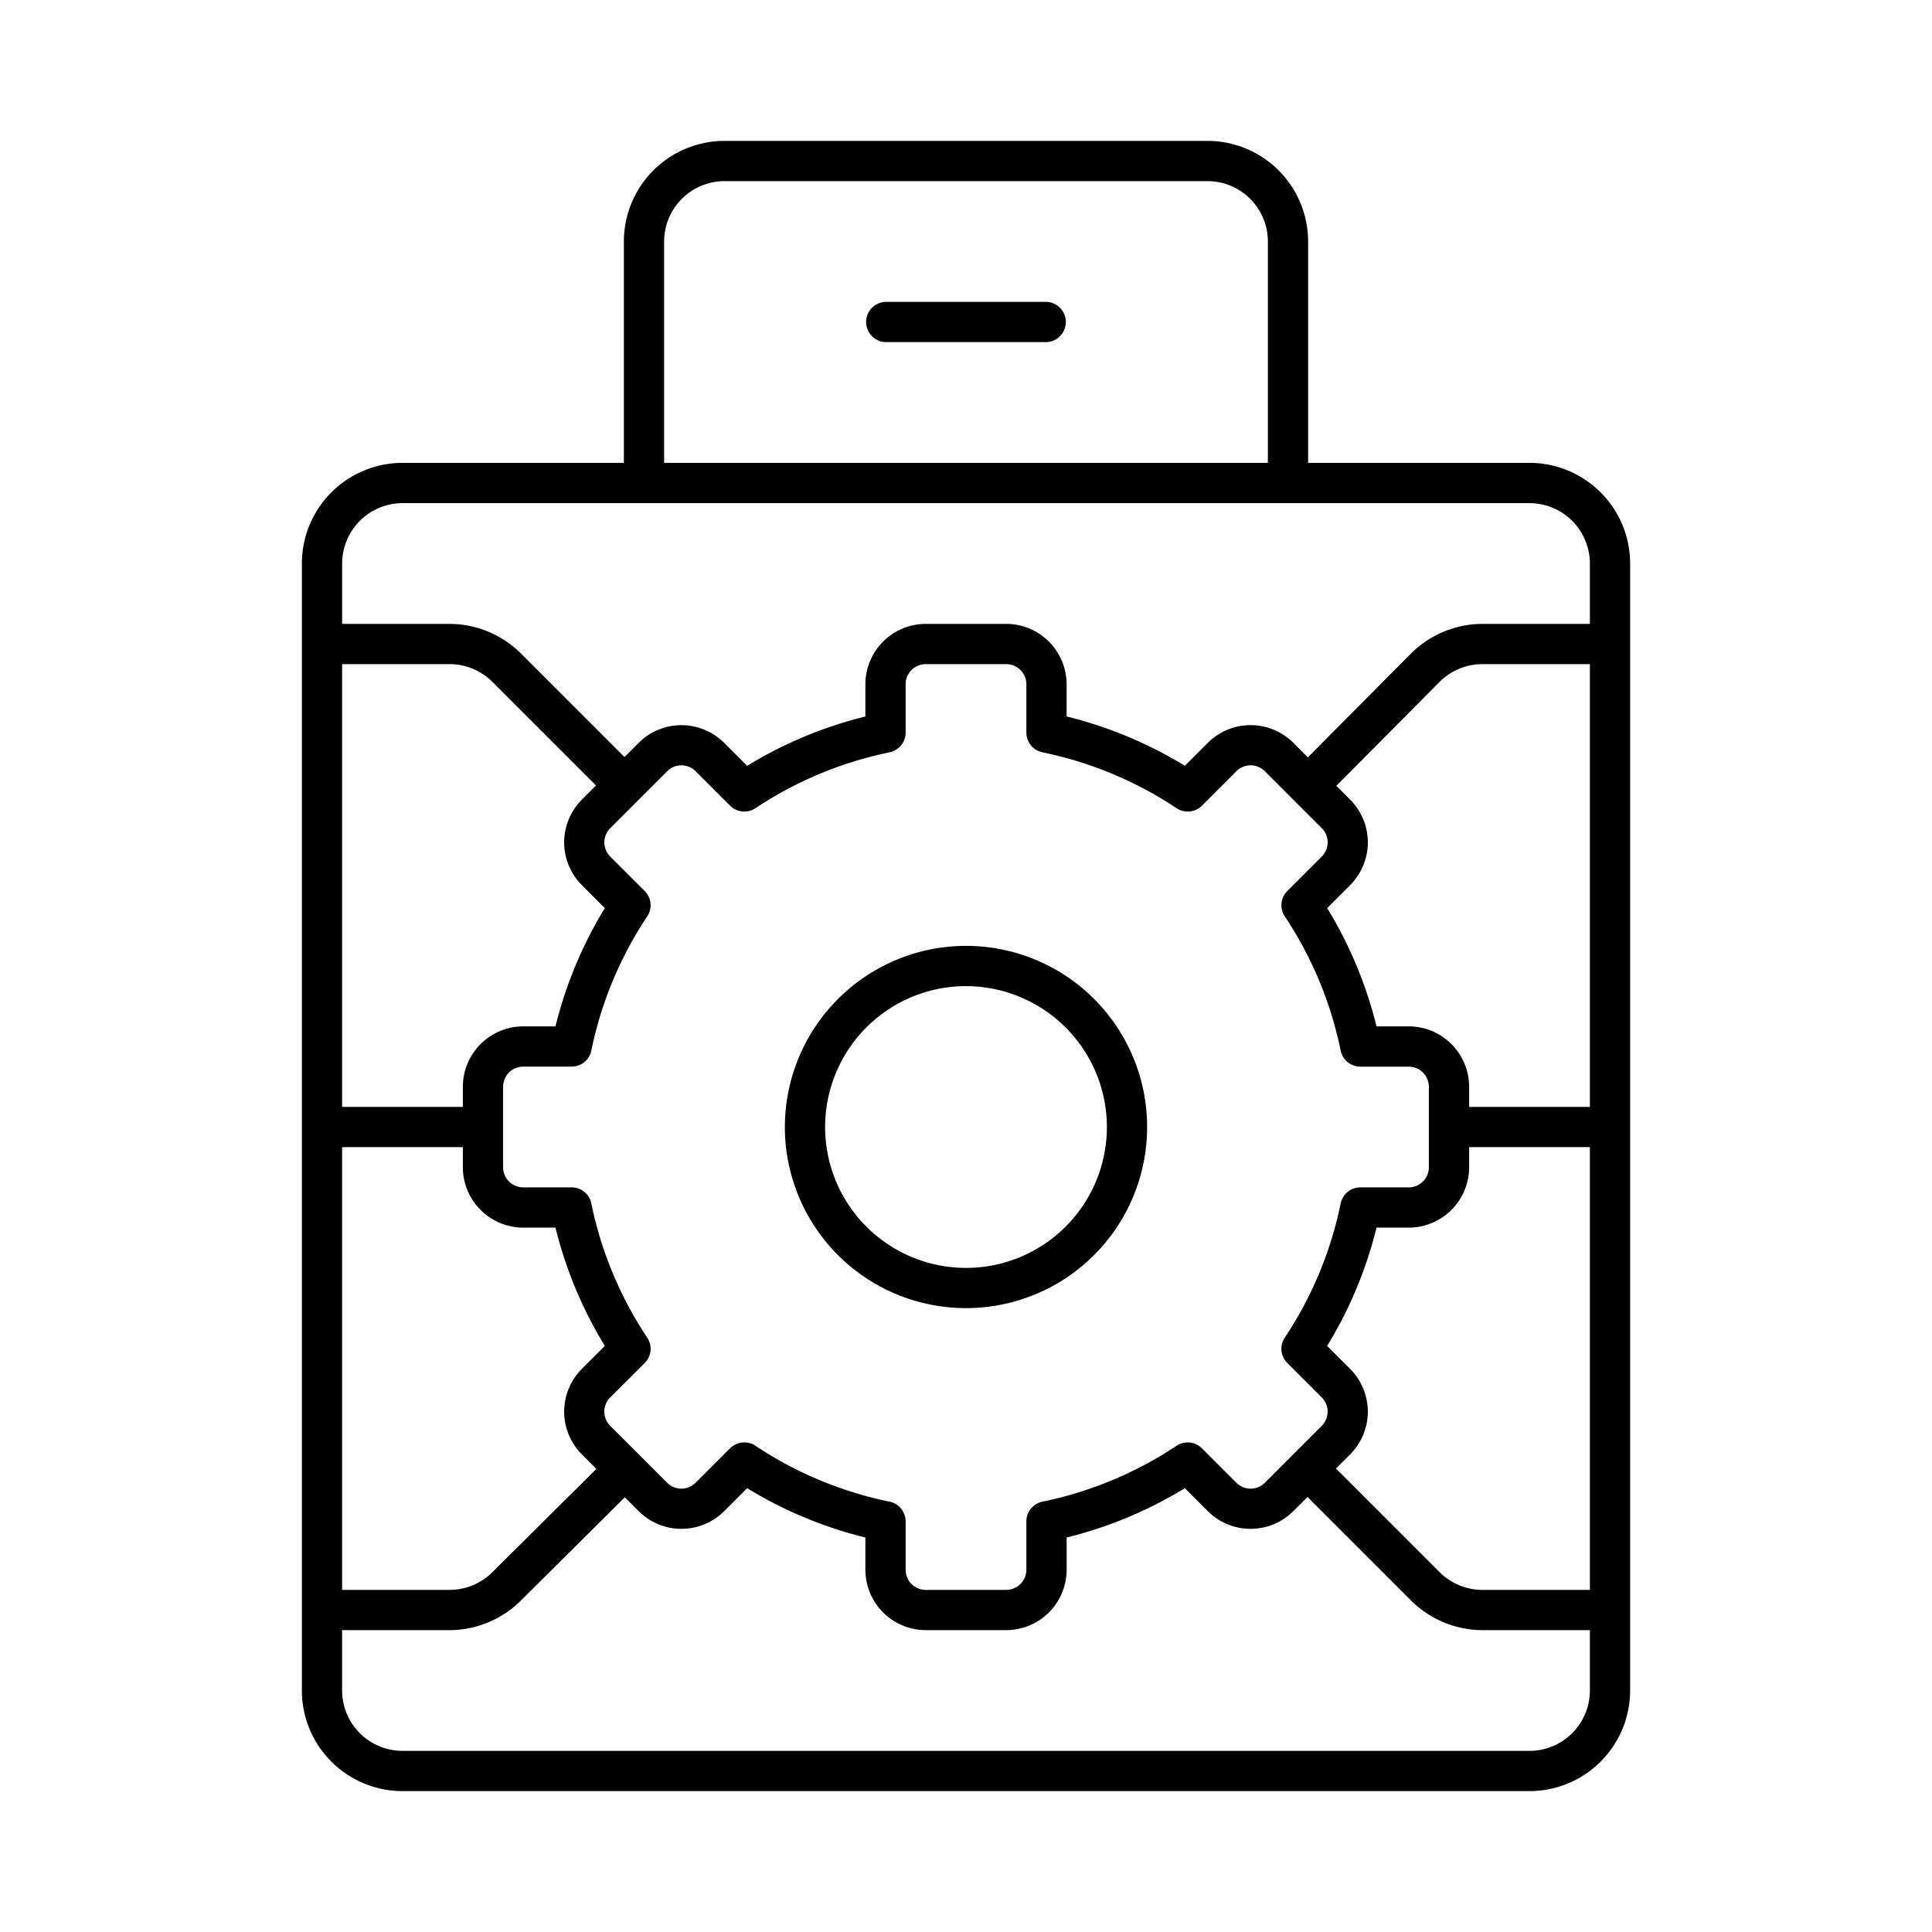
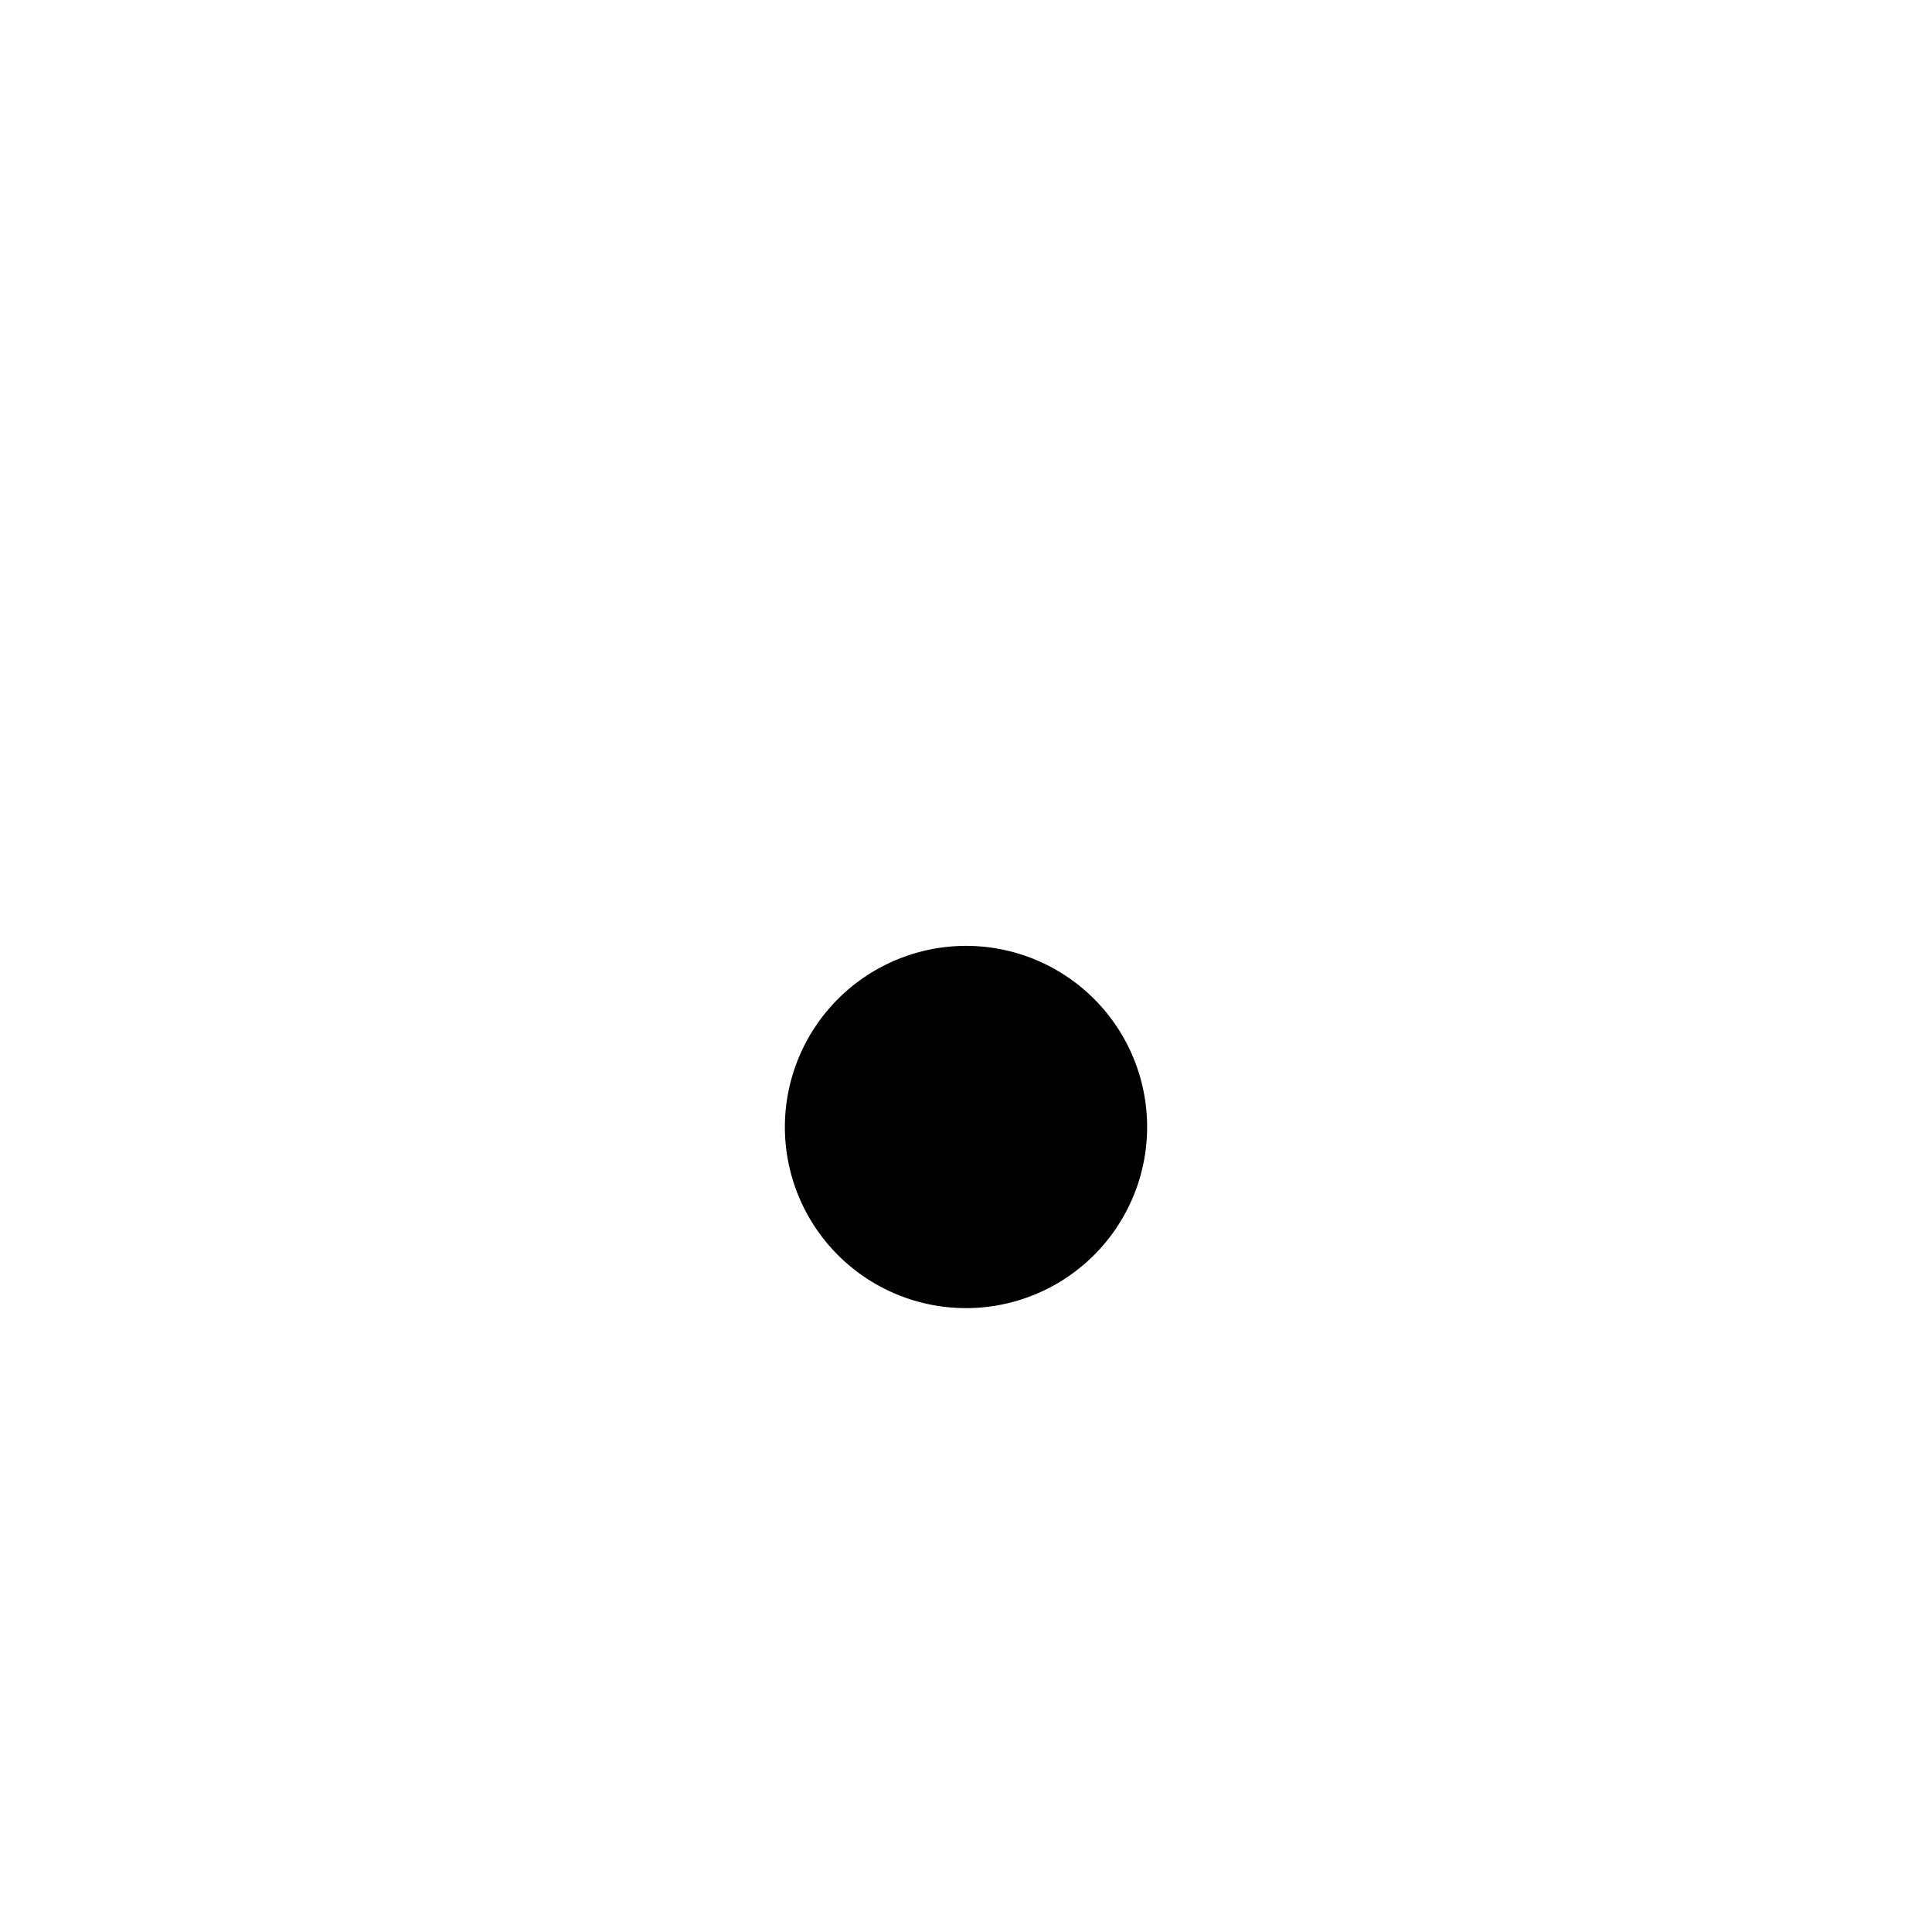
<svg xmlns="http://www.w3.org/2000/svg" viewBox="0 0 64 64">
  <title>20_Planning</title>
  <g id="_20_Planning" data-name="20_Planning">
-     <path d="M26,37.333a6,6,0,1,0,6-6A6.007,6.007,0,0,0,26,37.333Zm10.667,0A4.667,4.667,0,1,1,32,32.667,4.672,4.672,0,0,1,36.667,37.333Z" />
-     <path d="M34.667,10H29.333a.667.667,0,0,0,0,1.333h5.333a.667.667,0,0,0,0-1.333Z" />
-     <path d="M50.667,15.333H43.333V8A3.336,3.336,0,0,0,40,4.667H24A3.336,3.336,0,0,0,20.667,8v7.333H13.333A3.337,3.337,0,0,0,10,18.667V56a3.336,3.336,0,0,0,3.333,3.333H50.667A3.336,3.336,0,0,0,54,56V18.667A3.337,3.337,0,0,0,50.667,15.333ZM22,8a2.003,2.003,0,0,1,2-2H40a2.003,2.003,0,0,1,2,2v7.333H22ZM11.333,22h3.573a2.013,2.013,0,0,1,1.396.578l3.442,3.442-.471.471a2.004,2.004,0,0,0,0,2.828l.763.763A13.863,13.863,0,0,0,18.401,34H17.333a2.003,2.003,0,0,0-2,2v.667h-4Zm23.201,2.922a12.566,12.566,0,0,1,4.443,1.852.668.668,0,0,0,.839-.085l1.141-1.141a.666.666,0,0,1,.943,0l1.885,1.885a.666.666,0,0,1,0,.943l-1.141,1.141a.665.665,0,0,0-.083.84A12.542,12.542,0,0,1,44.411,34.8a.665.665,0,0,0,.654.534h1.602A.668.668,0,0,1,47.333,36v2.667a.668.668,0,0,1-.667.667H45.065a.665.665,0,0,0-.654.534A12.542,12.542,0,0,1,42.56,44.31a.665.665,0,0,0,.083.84L43.784,46.29a.666.666,0,0,1,0,.943l-1.885,1.885a.666.666,0,0,1-.943,0l-1.141-1.141a.668.668,0,0,0-.839-.085,12.566,12.566,0,0,1-4.443,1.852A.669.669,0,0,0,34,50.398V52a.668.668,0,0,1-.667.667H30.667A.668.668,0,0,1,30,52V50.398a.669.669,0,0,0-.534-.654,12.566,12.566,0,0,1-4.443-1.852.666.666,0,0,0-.839.085l-1.141,1.141a.666.666,0,0,1-.943,0l-1.885-1.885a.666.666,0,0,1,0-.943L21.357,45.15a.665.665,0,0,0,.083-.84,12.544,12.544,0,0,1-1.851-4.443.665.665,0,0,0-.654-.534H17.333a.668.668,0,0,1-.667-.667V36a.668.668,0,0,1,.667-.667h1.602a.665.665,0,0,0,.654-.534A12.544,12.544,0,0,1,21.44,30.357a.665.665,0,0,0-.083-.84l-1.141-1.141a.666.666,0,0,1,0-.943l1.885-1.885a.666.666,0,0,1,.943,0l1.141,1.141a.668.668,0,0,0,.839.085,12.566,12.566,0,0,1,4.443-1.852A.669.669,0,0,0,30,24.268V22.667A.668.668,0,0,1,30.667,22h2.667A.668.668,0,0,1,34,22.667v1.601A.669.669,0,0,0,34.534,24.922ZM11.333,38h4v.667a2.003,2.003,0,0,0,2,2h1.068a13.863,13.863,0,0,0,1.635,3.918l-.763.763a2.004,2.004,0,0,0,0,2.828l.483.483-3.454,3.43a2.013,2.013,0,0,1-1.396.578h-3.573ZM52.667,56a2.003,2.003,0,0,1-2,2H13.333a2.003,2.003,0,0,1-2-2V54h3.573a3.362,3.362,0,0,0,2.336-.967L20.698,49.6l.461.461a2.004,2.004,0,0,0,2.828,0l.763-.763a13.854,13.854,0,0,0,3.917,1.634V52a2.003,2.003,0,0,0,2,2h2.667a2.003,2.003,0,0,0,2-2V50.932A13.854,13.854,0,0,0,39.25,49.298l.763.763a2.004,2.004,0,0,0,2.828,0l.472-.472,3.442,3.442A3.368,3.368,0,0,0,49.094,54h3.573Zm0-3.333H49.094a2.013,2.013,0,0,1-1.396-.578l-3.442-3.442.471-.471a2.004,2.004,0,0,0,0-2.828l-.763-.763a13.863,13.863,0,0,0,1.635-3.918h1.068a2.003,2.003,0,0,0,2-2V38h4Zm0-16h-4V36a2.003,2.003,0,0,0-2-2H45.599a13.863,13.863,0,0,0-1.635-3.918l.763-.763a2.004,2.004,0,0,0,0-2.828l-.459-.459,3.43-3.454A2.013,2.013,0,0,1,49.094,22h3.573Zm0-16H49.094a3.375,3.375,0,0,0-2.341.97l-3.429,3.451-.483-.483a2.004,2.004,0,0,0-2.828,0l-.763.763a13.854,13.854,0,0,0-3.917-1.634V22.667a2.003,2.003,0,0,0-2-2H30.667a2.003,2.003,0,0,0-2,2v1.068A13.854,13.854,0,0,0,24.75,25.369l-.763-.763a2.004,2.004,0,0,0-2.828,0l-.472.472-3.442-3.442a3.368,3.368,0,0,0-2.338-.969h-3.573v-2a2.003,2.003,0,0,1,2-2H50.667a2.003,2.003,0,0,1,2,2Z" />
+     <path d="M26,37.333a6,6,0,1,0,6-6A6.007,6.007,0,0,0,26,37.333Zm10.667,0Z" />
  </g>
</svg>